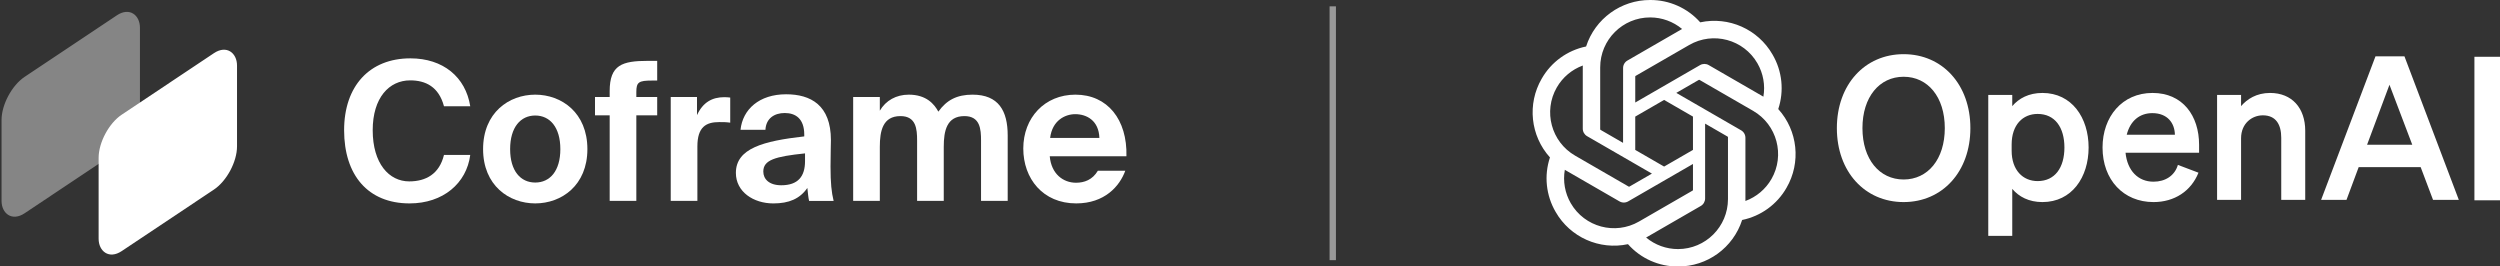
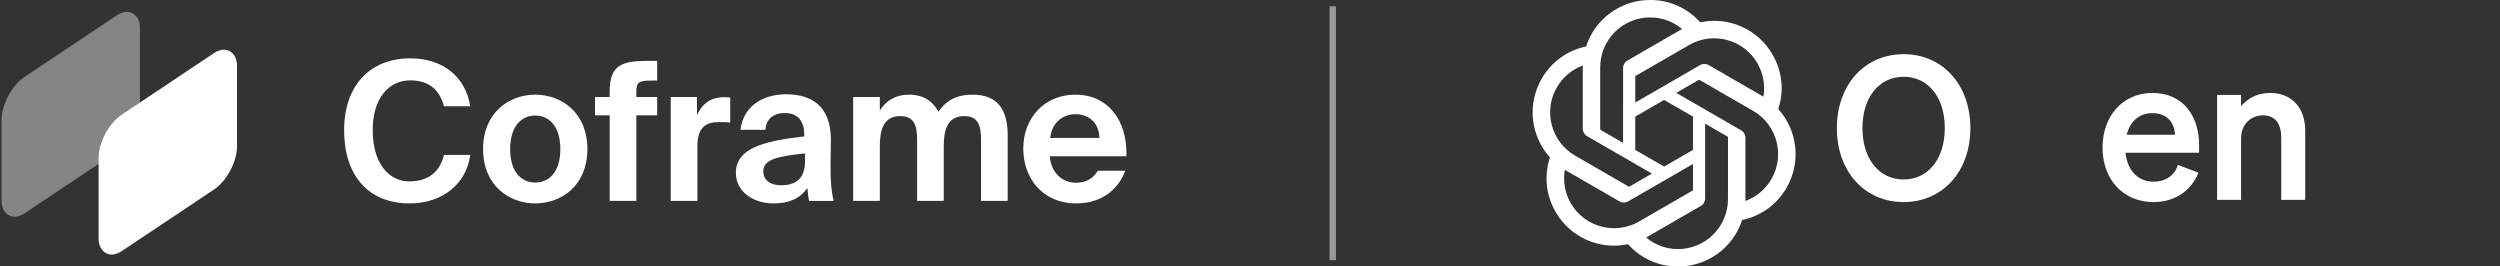
<svg xmlns="http://www.w3.org/2000/svg" width="394" height="42" viewBox="0 0 394 42" fill="none">
  <rect x="0" y="0" width="394" height="42" fill="#333333" stroke="none" />
  <path d="M177.526 24.628H165.44C165.684 27.429 167.571 28.799 169.58 28.799C170.889 28.799 172.168 28.342 173.02 26.912H177.343C176.46 29.347 174.086 32.056 169.611 32.056C164.344 32.056 161.27 28.129 161.27 23.411C161.27 18.54 164.649 14.918 169.489 14.918C174.542 14.918 177.678 18.844 177.526 24.628ZM169.458 17.992C167.875 17.992 165.836 18.966 165.501 21.736H173.264C173.172 18.966 171.224 17.992 169.458 17.992Z" fill="white" />
  <path d="M154.612 31.66V22.132C154.612 20.336 154.459 18.297 151.994 18.297C149.193 18.297 148.736 20.64 148.736 23.137V31.66H144.535V22.132C144.535 20.336 144.383 18.297 141.917 18.297C139.117 18.297 138.66 20.64 138.66 23.137V31.66H134.459V15.283H138.66V17.444C139.604 15.831 141.248 14.918 143.226 14.918C145.996 14.918 147.245 16.409 147.884 17.596C149.193 15.77 150.806 14.918 153.272 14.918C157.382 14.918 158.813 17.475 158.813 21.341V31.66H154.612Z" fill="white" />
  <path d="M126.873 25.392V24.174C122.154 24.662 120.297 25.209 120.297 27.036C120.297 28.223 121.211 29.197 123.128 29.197C125.777 29.197 126.873 27.797 126.873 25.392ZM127.238 29.624C126.051 31.328 124.346 32.059 121.88 32.059C118.745 32.059 115.975 30.232 115.975 27.249C115.975 23.383 120.297 22.226 126.751 21.496V21.222C126.751 18.695 125.381 17.812 123.676 17.812C122.063 17.812 120.724 18.634 120.632 20.461H116.705C117.04 17.234 119.658 14.859 123.89 14.859C127.756 14.859 130.952 16.564 130.952 22.074C130.952 22.561 130.891 24.783 130.891 26.244C130.891 28.832 131.043 30.293 131.378 31.663H127.512C127.39 31.146 127.329 30.445 127.238 29.624Z" fill="white" />
  <path d="M115.083 15.374V19.332C114.474 19.241 113.957 19.241 113.348 19.241C111.278 19.241 109.908 20.002 109.908 23.076V31.661H105.707V15.283H109.847V18.145C110.791 16.105 112.252 15.314 114.17 15.314C114.444 15.314 114.809 15.344 115.083 15.374Z" fill="white" />
  <path d="M96.085 15.283V14.37C96.085 10.23 98.033 9.591 102.143 9.591H103.574V12.696H102.752C100.682 12.696 100.286 12.939 100.286 14.492V15.283H103.574V18.175H100.286V31.661H96.085V18.175H93.772V15.283H96.085Z" fill="white" />
  <path d="M84.354 18.205C82.04 18.205 80.397 20.062 80.397 23.502C80.397 26.942 82.04 28.768 84.354 28.768C86.668 28.768 88.311 26.942 88.311 23.502C88.311 20.062 86.668 18.205 84.354 18.205ZM84.354 32.056C80.214 32.056 76.135 29.225 76.135 23.502C76.135 17.749 80.214 14.918 84.354 14.918C88.494 14.918 92.573 17.749 92.573 23.502C92.573 29.225 88.494 32.056 84.354 32.056Z" fill="white" />
  <path d="M69.971 24.417H74.111C73.533 28.892 69.819 32.057 64.552 32.057C57.977 32.057 54.232 27.582 54.232 20.52C54.232 13.549 58.251 9.196 64.674 9.196C69.849 9.196 73.38 12.149 74.111 16.745H69.971C69.149 13.671 67.079 12.666 64.644 12.666C61.325 12.666 58.738 15.406 58.738 20.52C58.738 25.787 61.325 28.587 64.491 28.587C67.109 28.587 69.24 27.43 69.971 24.417Z" fill="white" />
  <rect opacity="0.4" width="26.215" height="21.498" rx="4.369" transform="matrix(0.832 -0.555 0 1 0.244 14.538)" fill="white" />
  <rect width="26.215" height="21.498" rx="4.369" transform="matrix(0.832 -0.555 0 1 15.543 20.501)" fill="white" />
  <line opacity="0.5" x1="210.042" y1="1" x2="210.042" y2="41" stroke="white" />
  <path d="M289.49 20.192C289.49 27.059 293.9 31.847 300.011 31.847C306.122 31.847 310.532 27.059 310.532 20.192C310.532 13.325 306.122 8.537 300.011 8.537C293.9 8.537 289.49 13.325 289.49 20.192ZM306.5 20.192C306.5 25.106 303.823 28.288 300.011 28.288C296.2 28.288 293.522 25.106 293.522 20.192C293.522 15.278 296.2 12.097 300.011 12.097C303.823 12.097 306.5 15.278 306.5 20.192Z" fill="white" />
-   <path d="M321.887 31.847C326.518 31.847 329.164 27.941 329.164 23.248C329.164 18.554 326.518 14.648 321.887 14.648C319.745 14.648 318.17 15.498 317.131 16.727V14.963H313.35V37.171H317.131V29.768C318.17 30.997 319.745 31.847 321.887 31.847ZM317.036 22.775C317.036 19.657 318.8 17.956 321.131 17.956C323.872 17.956 325.352 20.098 325.352 23.248C325.352 26.398 323.872 28.54 321.131 28.54C318.8 28.54 317.036 26.807 317.036 23.752V22.775Z" fill="white" />
  <path d="M339.394 31.847C342.701 31.847 345.316 30.115 346.481 27.217L343.237 25.988C342.733 27.689 341.252 28.634 339.394 28.634C336.968 28.634 335.267 26.902 334.984 24.067H346.576V22.807C346.576 18.271 344.024 14.648 339.236 14.648C334.448 14.648 331.361 18.397 331.361 23.248C331.361 28.351 334.669 31.847 339.394 31.847ZM339.205 17.83C341.599 17.83 342.733 19.405 342.764 21.232H335.173C335.74 18.995 337.252 17.83 339.205 17.83Z" fill="white" />
  <path d="M349.412 31.501H353.192V21.799C353.192 19.436 354.925 18.176 356.626 18.176C358.705 18.176 359.524 19.657 359.524 21.704V31.501H363.304V20.602C363.304 17.042 361.225 14.648 357.76 14.648C355.618 14.648 354.137 15.624 353.192 16.727V14.963H349.412V31.501Z" fill="white" />
-   <path d="M374.375 8.883L365.807 31.501H369.807L371.729 26.335H381.494L383.447 31.501H387.511L378.943 8.883H374.375ZM376.58 13.357L380.171 22.807H373.052L376.58 13.357Z" fill="white" />
-   <path d="M394 8.949H389.968V31.567H394V8.949Z" fill="white" />
  <path d="M280.252 17.19C281.205 14.33 280.877 11.197 279.353 8.596C277.062 4.606 272.455 2.553 267.955 3.519C265.954 1.264 263.078 -0.018 260.063 0C255.464 -0.01 251.383 2.951 249.968 7.327C247.014 7.932 244.464 9.781 242.971 12.402C240.663 16.382 241.189 21.398 244.273 24.811C243.32 27.671 243.649 30.804 245.172 33.405C247.464 37.395 252.071 39.448 256.57 38.482C258.571 40.737 261.448 42.02 264.463 42C269.064 42.012 273.146 39.048 274.561 34.668C277.516 34.063 280.066 32.214 281.558 29.593C283.864 25.613 283.337 20.6 280.254 17.188L280.252 17.19ZM264.465 39.255C262.624 39.258 260.84 38.614 259.427 37.434C259.491 37.399 259.602 37.338 259.675 37.293L268.038 32.463C268.466 32.22 268.728 31.765 268.726 31.273V19.482L272.26 21.523C272.298 21.541 272.323 21.578 272.329 21.62V31.384C272.323 35.726 268.807 39.246 264.465 39.255ZM247.555 32.032C246.632 30.439 246.3 28.571 246.616 26.759C246.678 26.796 246.787 26.862 246.864 26.907L255.228 31.737C255.652 31.985 256.177 31.985 256.602 31.737L266.812 25.841V29.923C266.815 29.965 266.795 30.006 266.762 30.032L258.308 34.913C254.543 37.082 249.734 35.793 247.556 32.032H247.555ZM245.354 13.777C246.272 12.181 247.723 10.96 249.45 10.326C249.45 10.398 249.446 10.525 249.446 10.615V20.276C249.443 20.767 249.706 21.223 250.133 21.465L260.343 27.36L256.808 29.401C256.773 29.424 256.728 29.428 256.689 29.411L248.233 24.526C244.476 22.35 243.187 17.542 245.352 13.778L245.354 13.777ZM274.395 20.535L264.184 14.639L267.719 12.599C267.755 12.575 267.799 12.572 267.839 12.589L276.294 17.47C280.058 19.645 281.348 24.46 279.174 28.225C278.253 29.818 276.804 31.039 275.078 31.674V21.724C275.082 21.233 274.821 20.779 274.396 20.535H274.395ZM277.912 15.24C277.85 15.202 277.742 15.136 277.664 15.092L269.301 10.261C268.877 10.014 268.352 10.014 267.926 10.261L257.716 16.157V12.075C257.714 12.034 257.733 11.993 257.766 11.966L266.22 7.089C269.986 4.917 274.8 6.21 276.971 9.977C277.889 11.568 278.221 13.43 277.91 15.24H277.912ZM255.795 22.515L252.259 20.474C252.221 20.456 252.196 20.419 252.191 20.377V10.613C252.193 6.266 255.72 2.743 260.067 2.746C261.906 2.746 263.686 3.392 265.099 4.568C265.035 4.602 264.925 4.664 264.851 4.708L256.488 9.538C256.06 9.781 255.797 10.235 255.8 10.727L255.795 22.515ZM257.715 18.376L262.263 15.749L266.811 18.374V23.626L262.263 26.251L257.715 23.626V18.376Z" fill="white" />
</svg>